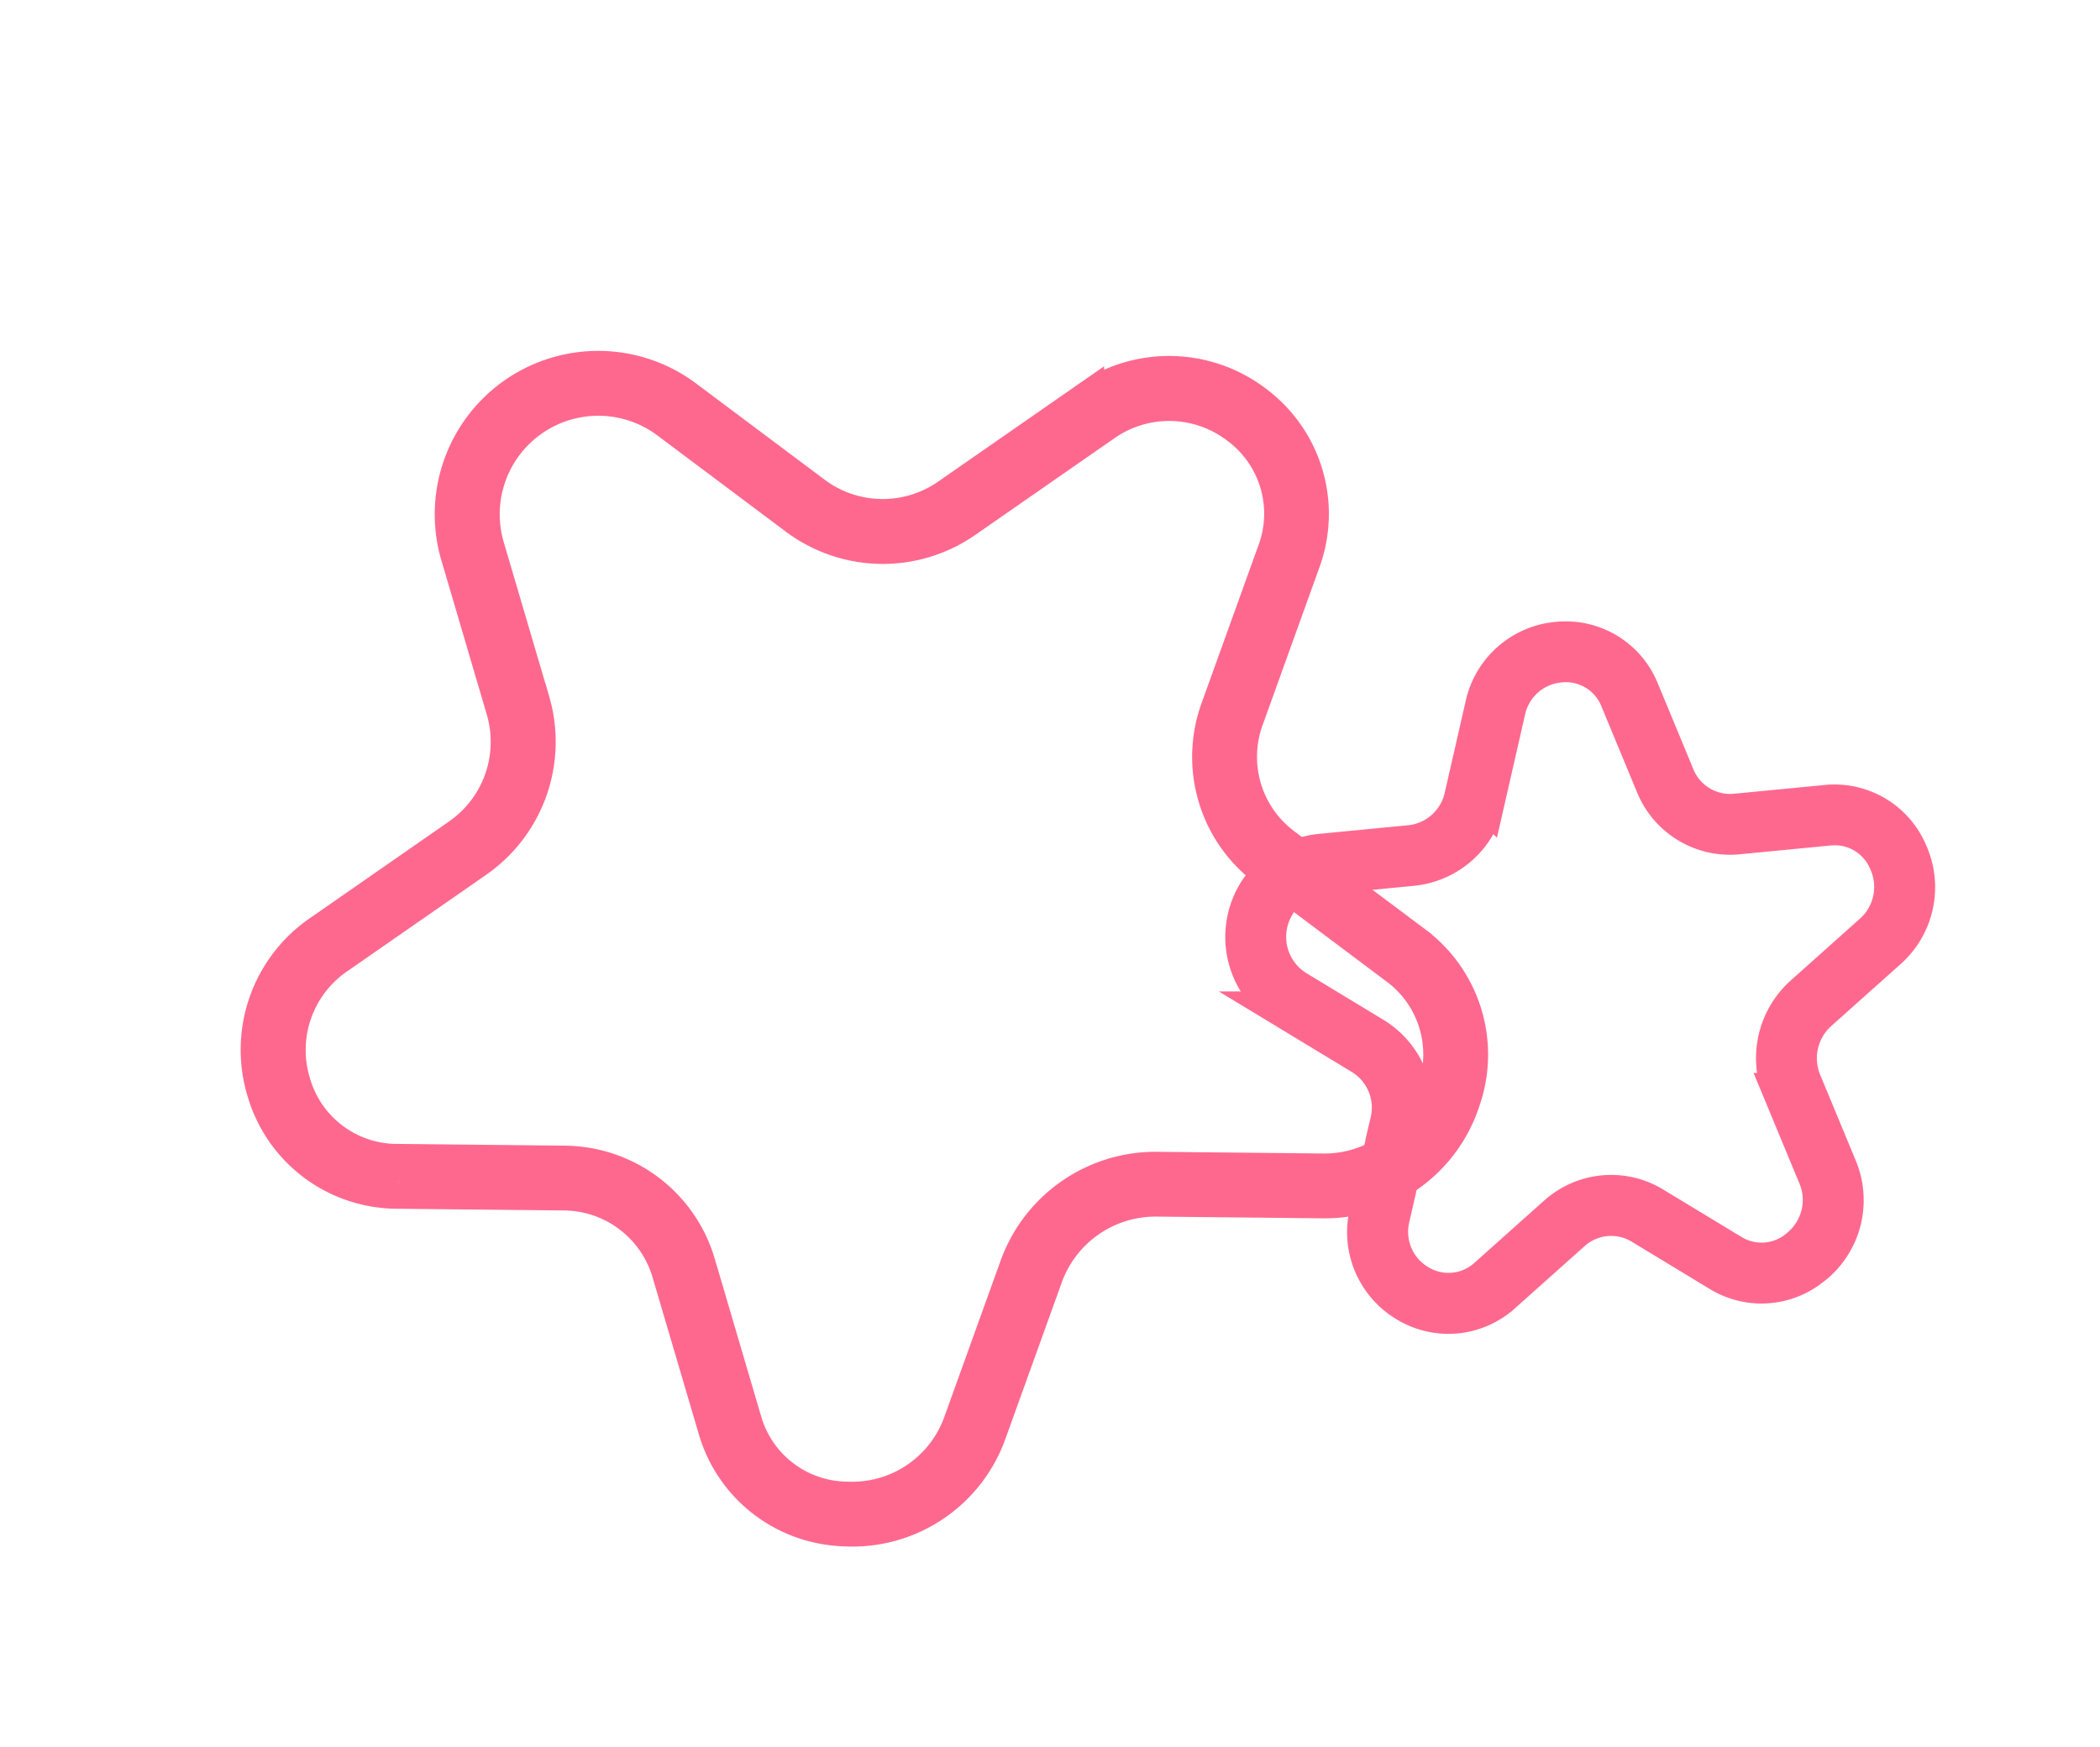
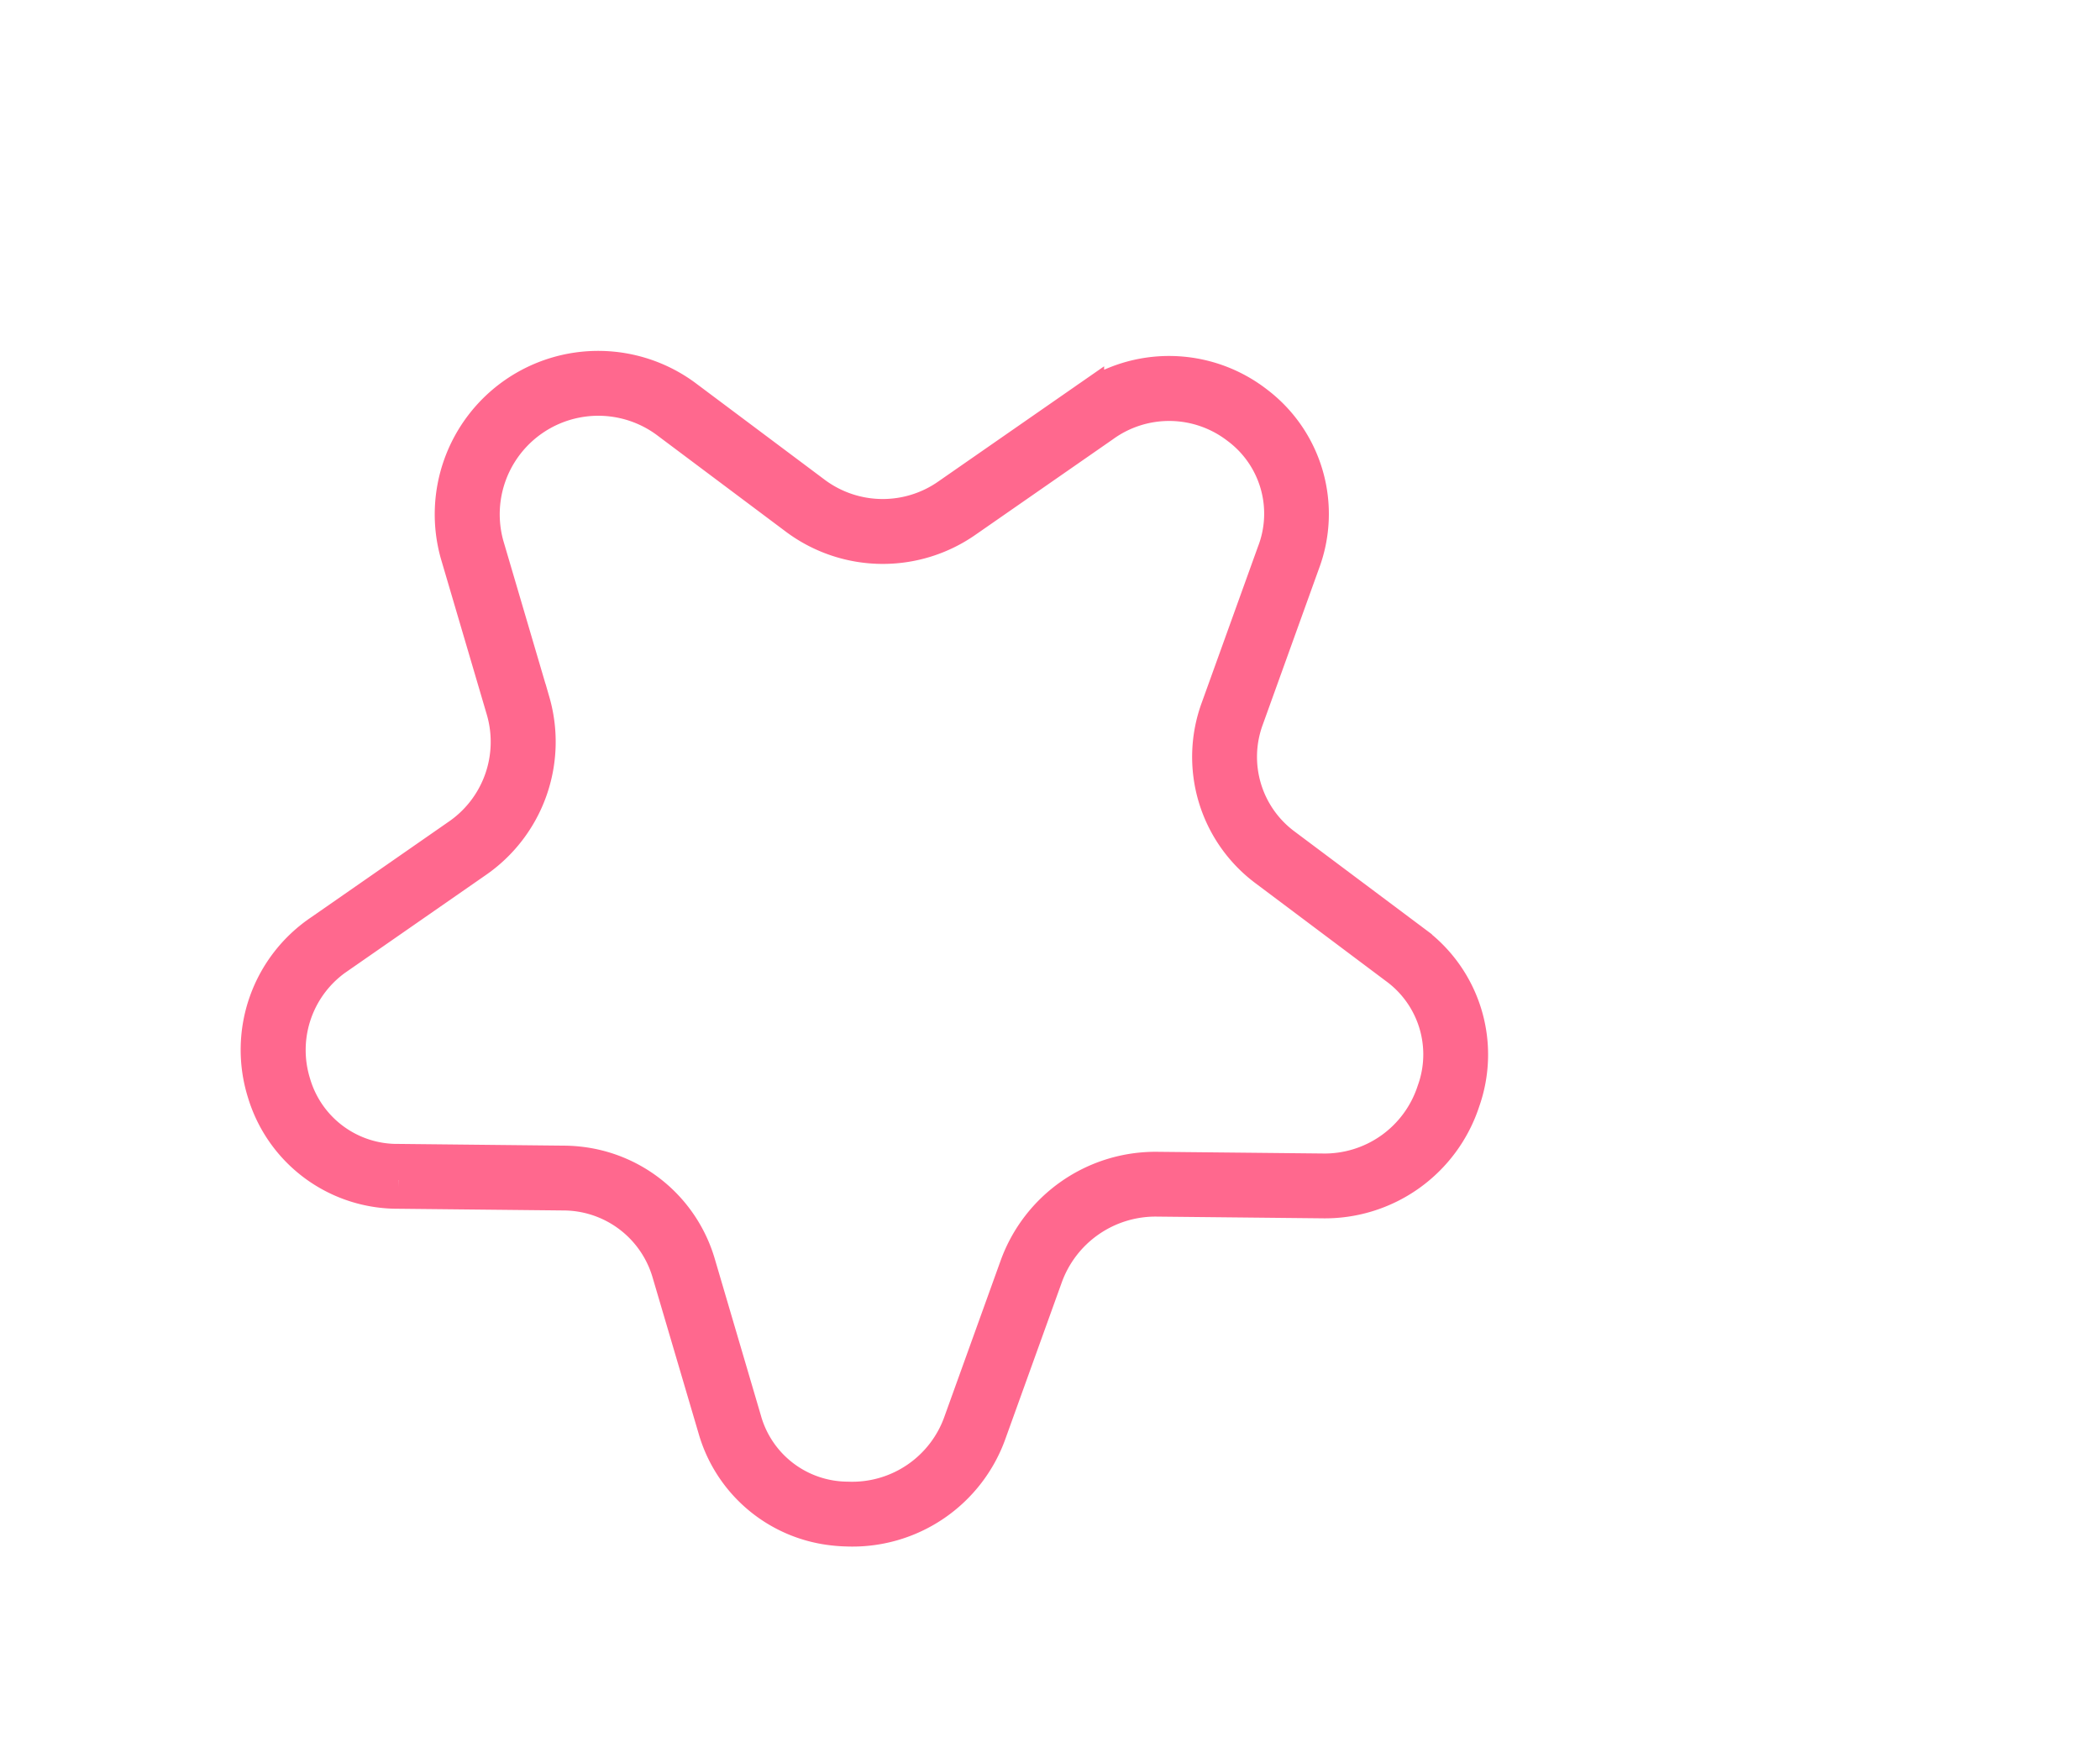
<svg xmlns="http://www.w3.org/2000/svg" width="116.093" height="96.596" viewBox="0 0 116.093 96.596">
  <g id="icon_sec03_02" transform="translate(-224.567 -4727.954)">
    <g id="组_26353" data-name="组 26353" transform="translate(-254.682 4396.441) rotate(-45)">
      <g id="组_26287" data-name="组 26287" transform="translate(71.219 608.743)">
        <path id="路径_112272" data-name="路径 112272" d="M77.377,665.65a7.614,7.614,0,0,1-.768-8.525l4.315-7.922a6.147,6.147,0,0,0-1.046-7.263l-6.391-6.525a7.638,7.638,0,0,1-1.353-9.051,7.836,7.836,0,0,1,8.474-4.056l9.059,1.629a6.357,6.357,0,0,0,6.752-3.168l4.317-7.92a8.036,8.036,0,0,1,14.944,2.69l1.283,8.927a6.358,6.358,0,0,0,5.224,5.324l9.059,1.632a7.842,7.842,0,0,1,6.529,6.758,7.634,7.634,0,0,1-4.424,8.008l-8.266,3.889a6.137,6.137,0,0,0-3.516,6.443l1.283,8.927a7.64,7.64,0,0,1-4.268,8.035,7.976,7.976,0,0,1-9.37-1.592l-6.389-6.523a6.512,6.512,0,0,0-7.417-1.335l-8.264,3.887a7.981,7.981,0,0,1-9.337-1.778C77.656,665.982,77.513,665.819,77.377,665.65Zm4.157-24.231a7.7,7.7,0,0,1,.785,8.544L78,657.885a6,6,0,0,0,.958,7.168,6.411,6.411,0,0,0,7.506,1.43l8.264-3.887a8.1,8.1,0,0,1,9.226,1.662l6.391,6.523a6.409,6.409,0,0,0,7.53,1.279,6.015,6.015,0,0,0,3.4-6.387L120,656.746a7.72,7.72,0,0,1,4.412-8.105l8.264-3.887a6.008,6.008,0,0,0,3.528-6.365,6.273,6.273,0,0,0-5.236-5.4l-9.059-1.631a7.953,7.953,0,0,1-6.515-6.661l-1.281-8.929a6.449,6.449,0,0,0-11.98-2.154l-4.317,7.92a7.952,7.952,0,0,1-8.429,3.971l-9.059-1.632a6.276,6.276,0,0,0-6.791,3.236,6.018,6.018,0,0,0,1.085,7.2l6.391,6.527A7.4,7.4,0,0,1,81.534,641.419Z" transform="translate(-71.219 -608.743)" fill="none" stroke="#ff688e" stroke-width="2" />
      </g>
      <g id="组_26288" data-name="组 26288" transform="translate(108.311 657.118)">
-         <path id="路径_112273" data-name="路径 112273" d="M106.508,668.784a4.484,4.484,0,0,1-3.718-3.409l-1.2-4.89a3.19,3.19,0,0,0-2.943-2.418l-5.088-.288a4.5,4.5,0,0,1-4.181-3.4,4.611,4.611,0,0,1,2.076-5.123l4.348-2.733a3.311,3.311,0,0,0,1.489-3.584l-1.2-4.888a4.727,4.727,0,0,1,7.563-4.754l3.887,3.2a3.309,3.309,0,0,0,3.872.212l4.35-2.731a4.609,4.609,0,0,1,5.516.352,4.494,4.494,0,0,1,1.254,5.244l-1.949,4.708a3.189,3.189,0,0,0,.9,3.7l3.885,3.2a4.5,4.5,0,0,1,1.333,5.193,4.688,4.688,0,0,1-4.7,3.018l-5.09-.288a3.392,3.392,0,0,0-3.322,2.089l-1.949,4.711a4.693,4.693,0,0,1-4.76,2.927C106.762,668.819,106.634,668.8,106.508,668.784Zm-7.32-12.035a4.536,4.536,0,0,1,3.732,3.411l1.2,4.89a3.12,3.12,0,0,0,2.875,2.414,3.347,3.347,0,0,0,3.39-2.085l1.949-4.711A4.759,4.759,0,0,1,117,657.737l5.088.288a3.348,3.348,0,0,0,3.349-2.15,3.12,3.12,0,0,0-.927-3.637l-3.887-3.2a4.549,4.549,0,0,1-1.3-5.281l1.949-4.709a3.117,3.117,0,0,0-.871-3.675,3.27,3.27,0,0,0-3.905-.241l-4.35,2.733a4.679,4.679,0,0,1-5.473-.315l-3.887-3.2a3.356,3.356,0,0,0-5.362,3.37l1.2,4.89a4.679,4.679,0,0,1-2.089,5.069l-4.35,2.733a3.264,3.264,0,0,0-1.477,3.621,3.13,3.13,0,0,0,2.931,2.381l5.09.288C98.883,656.71,99.035,656.726,99.188,656.749Z" transform="translate(-89.227 -632.229)" fill="none" stroke="#ff688e" stroke-width="2" />
-       </g>
+         </g>
    </g>
  </g>
</svg>